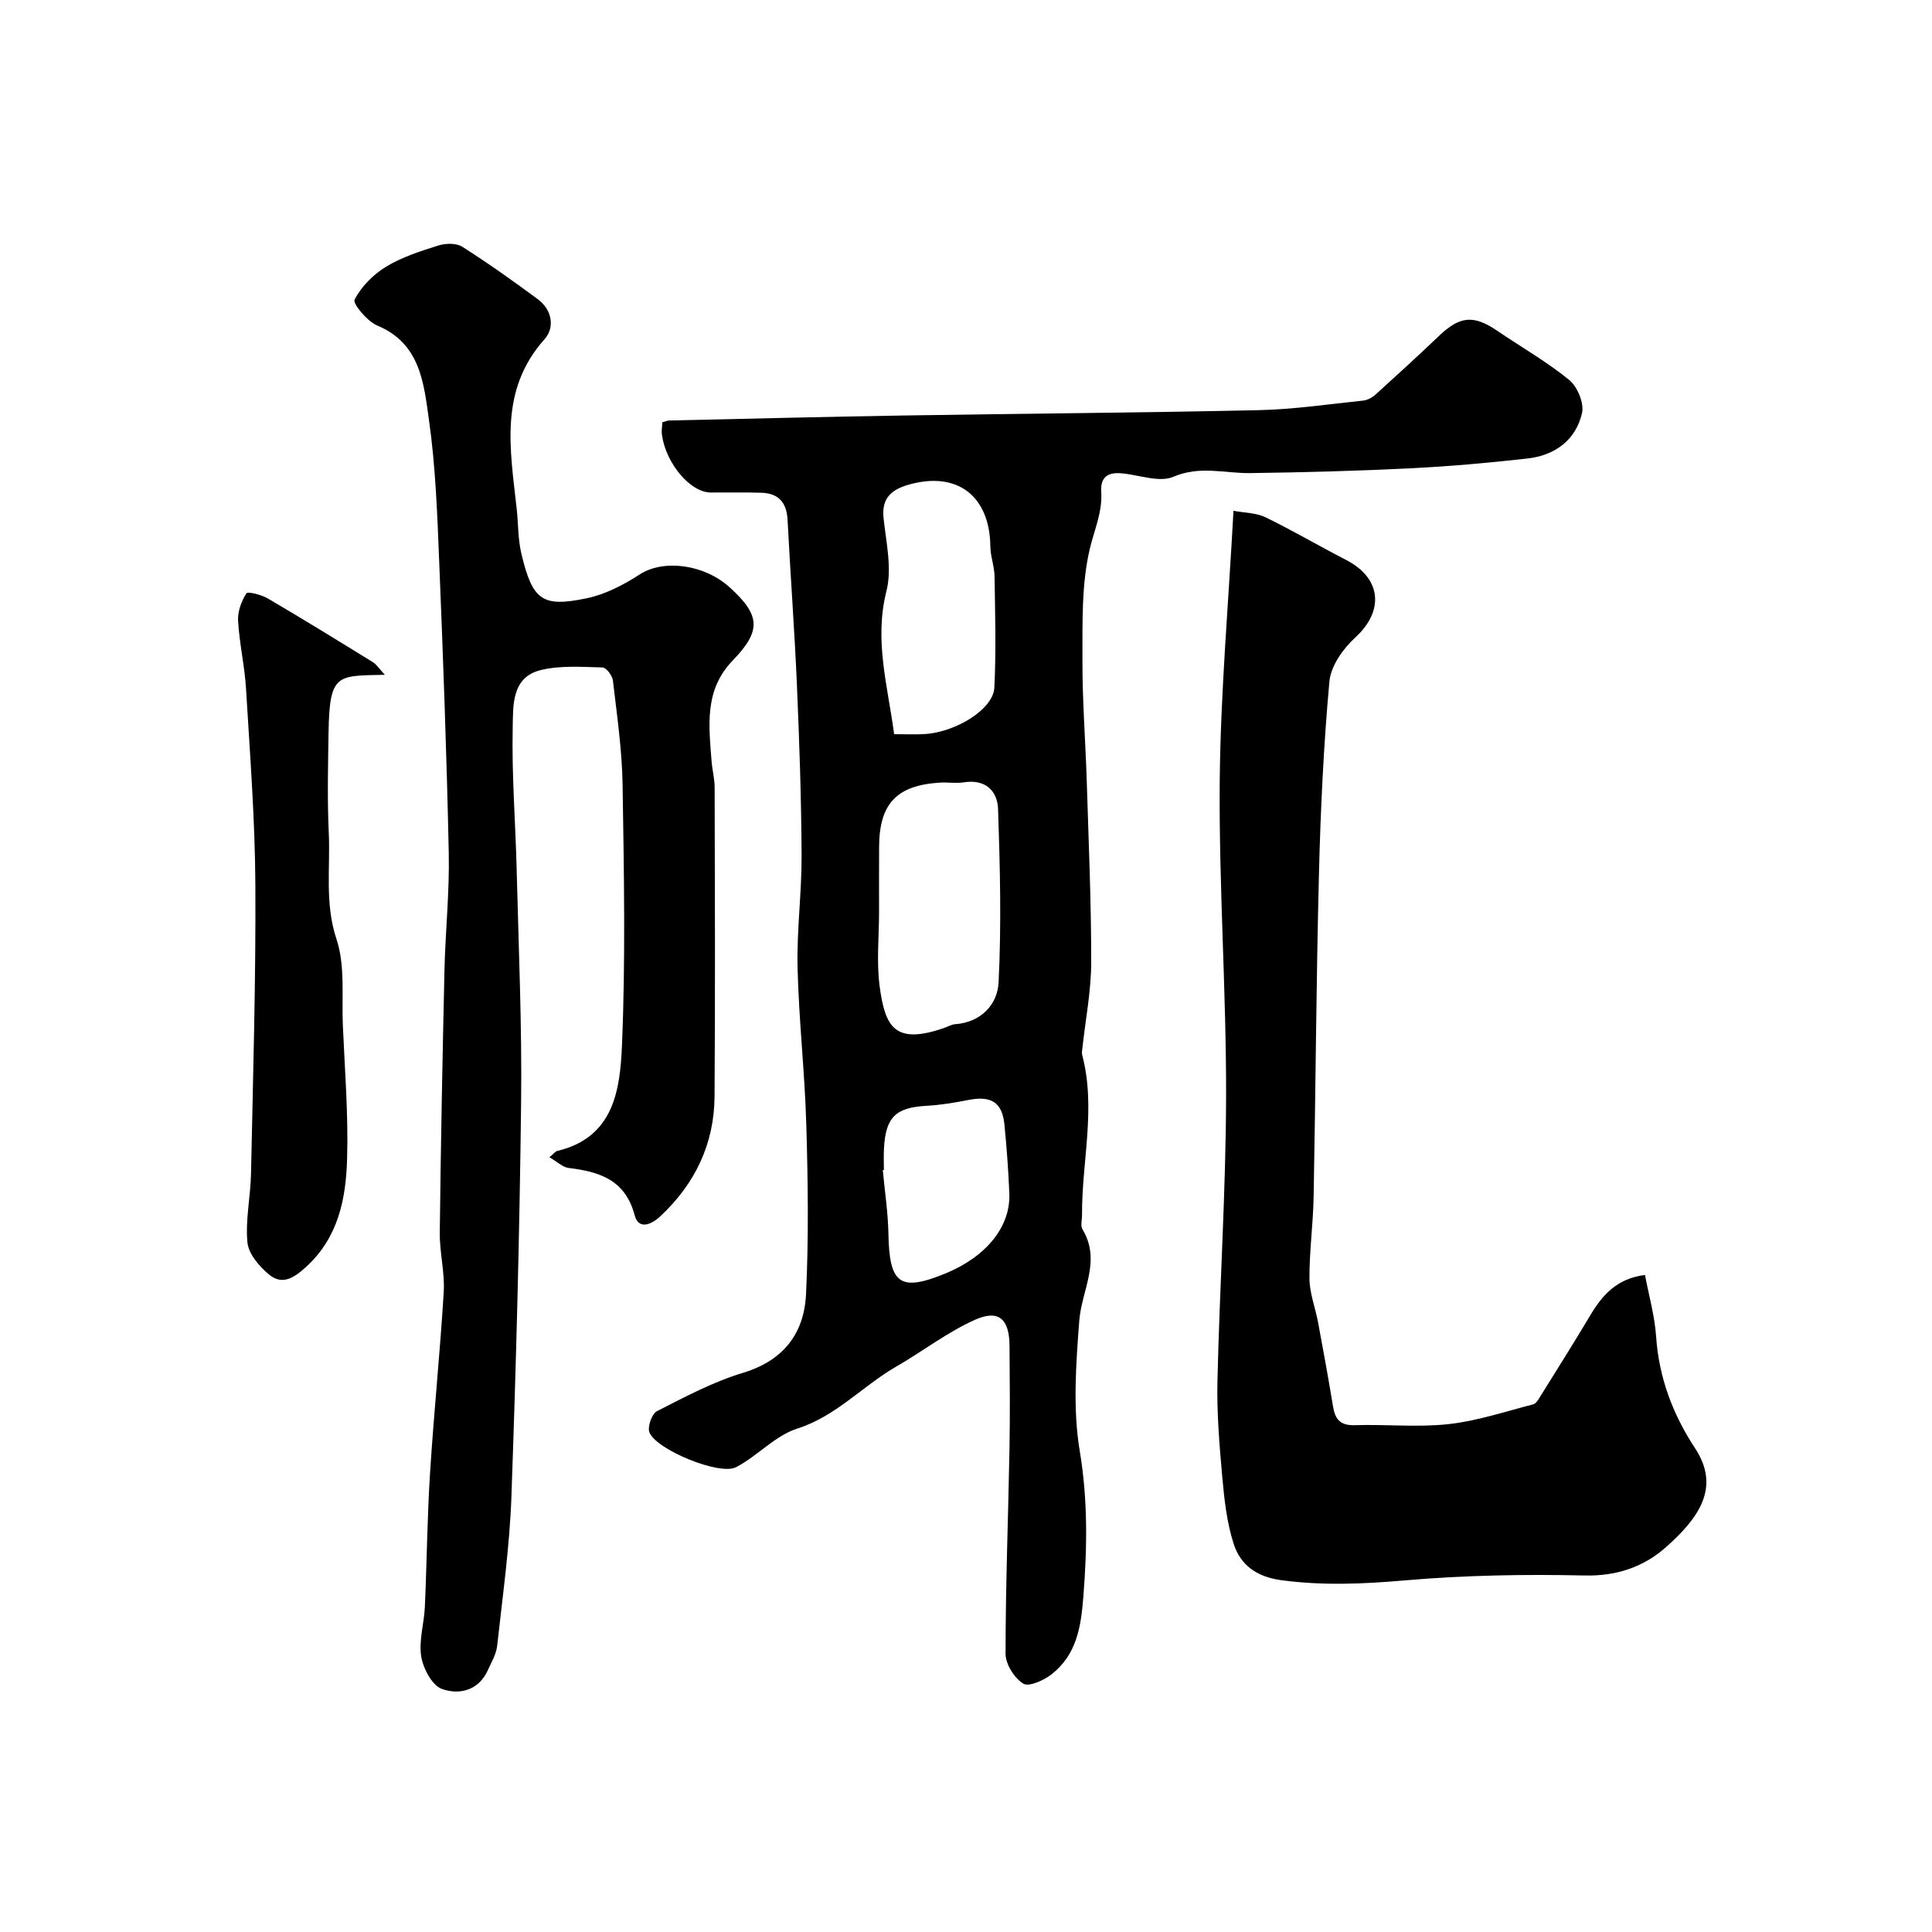
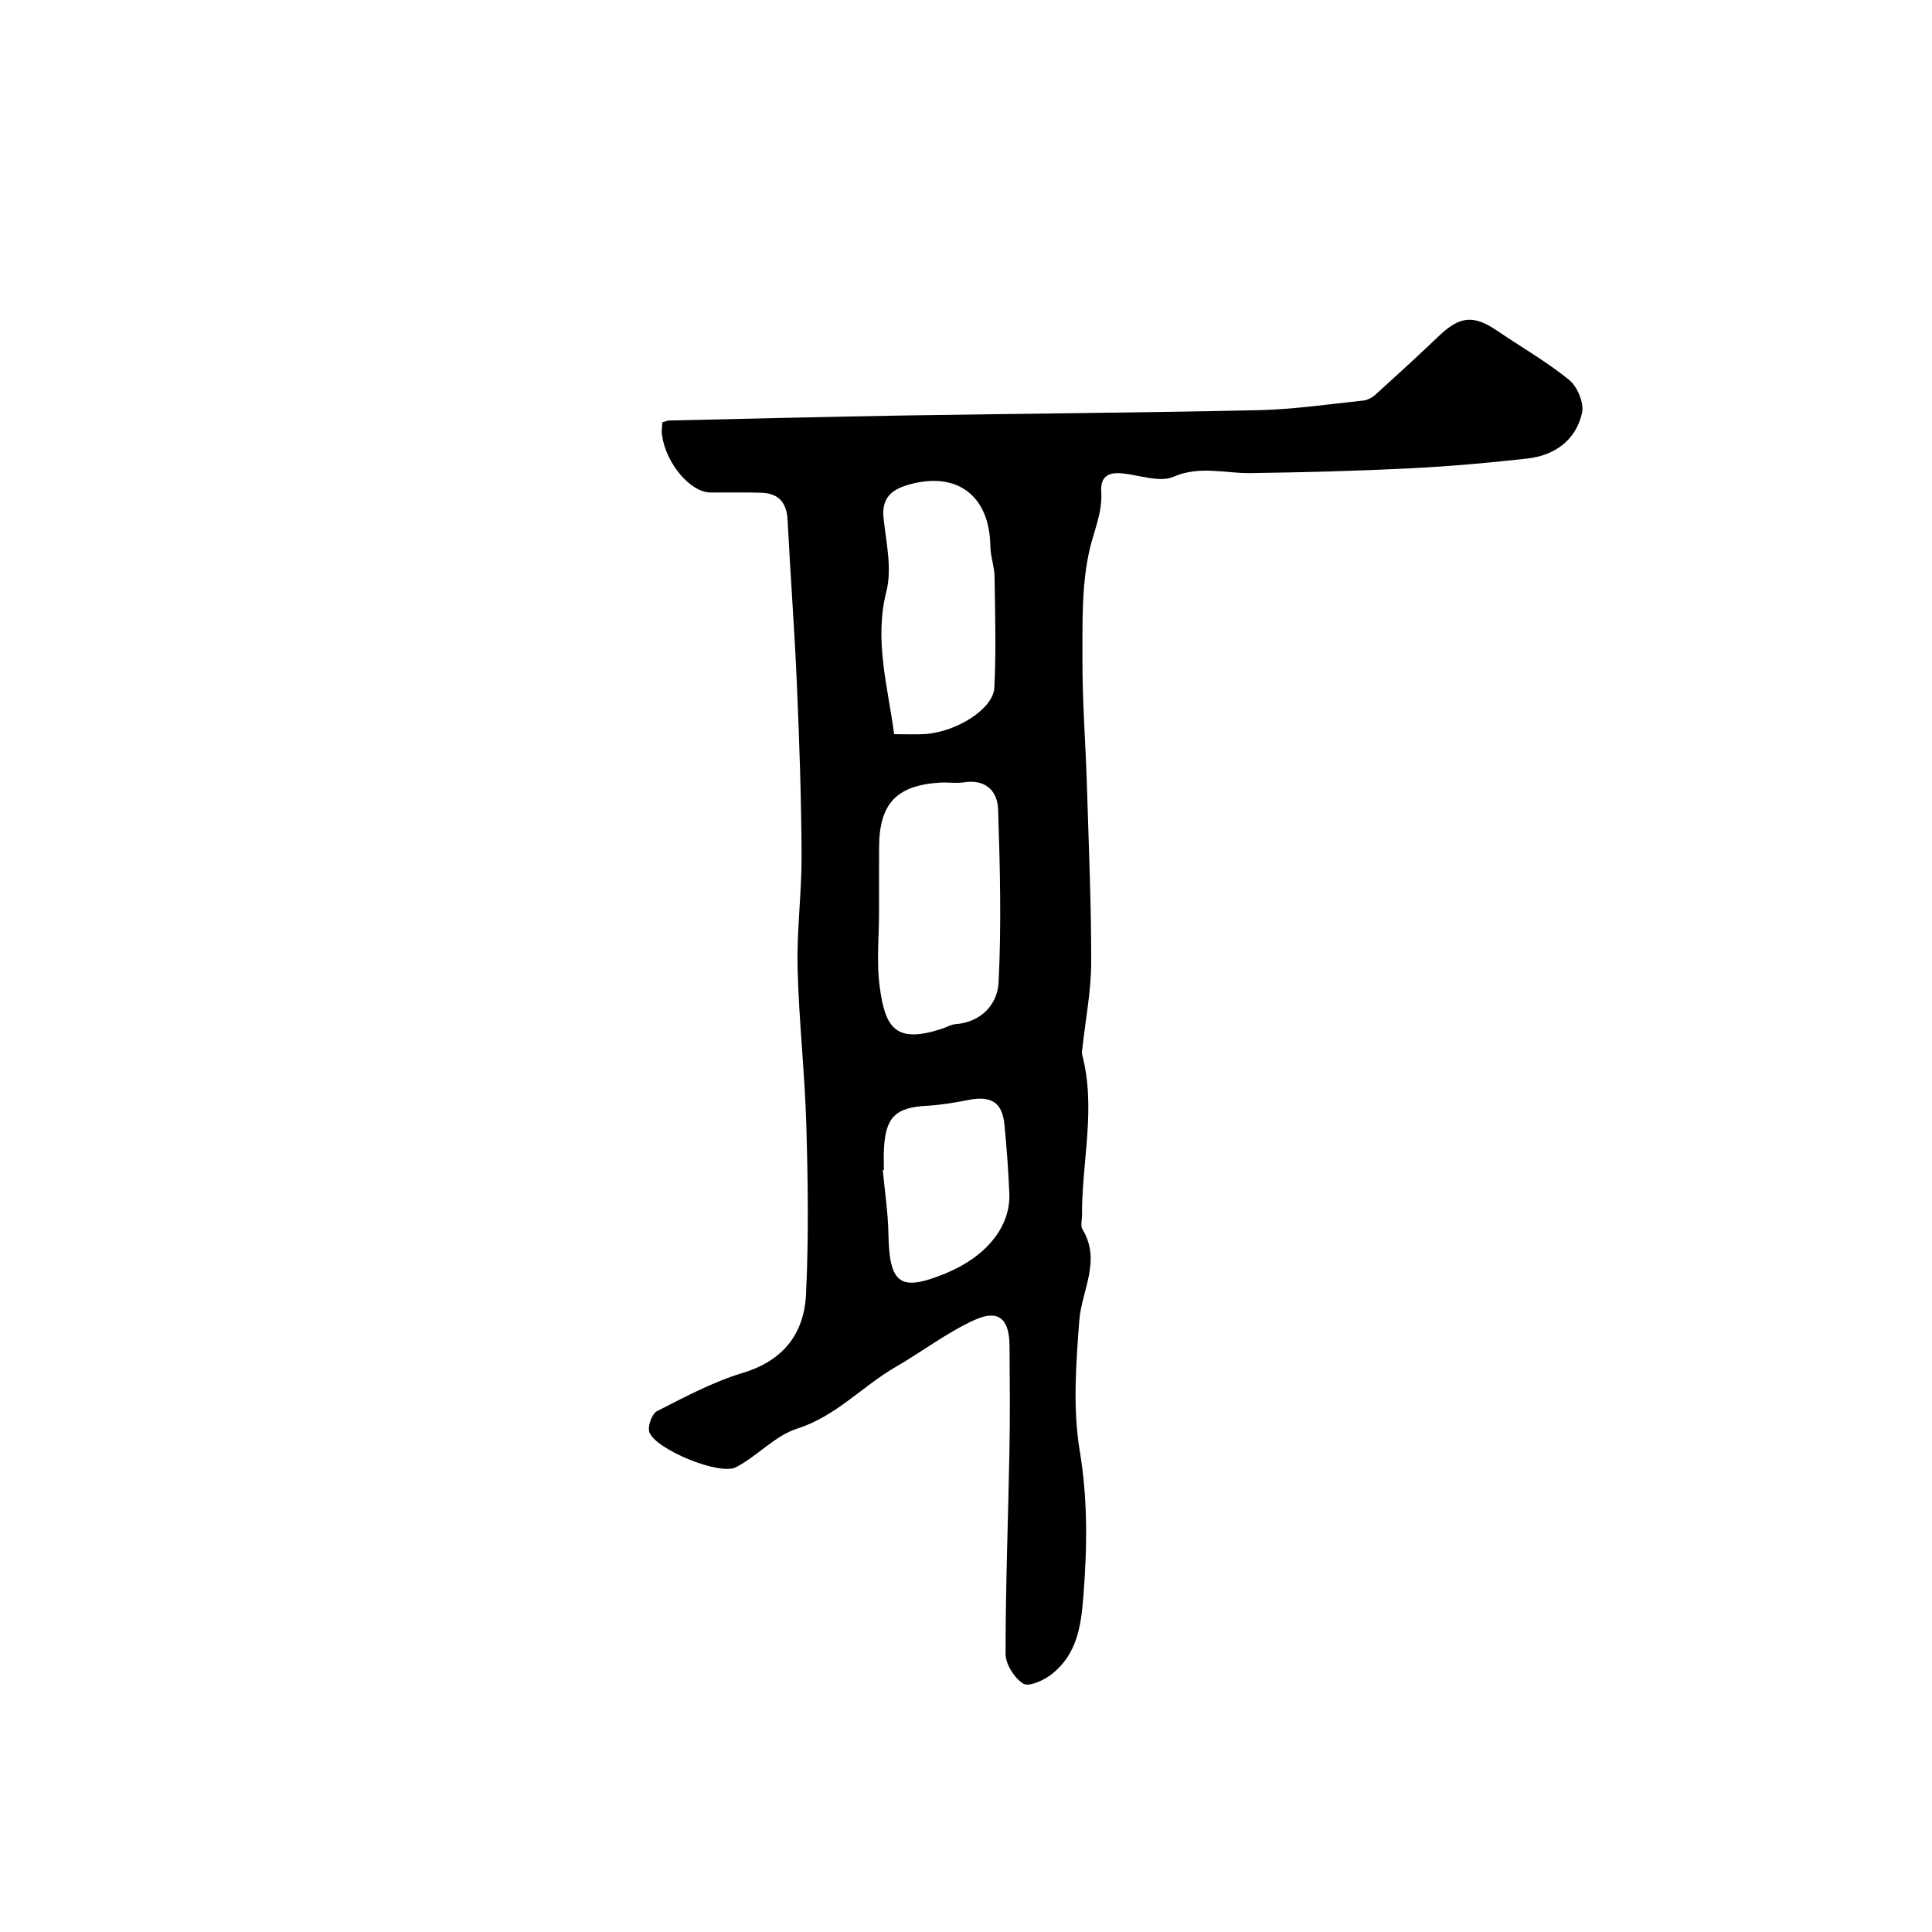
<svg xmlns="http://www.w3.org/2000/svg" enable-background="new 0 0 400 400" viewBox="0 0 400 400">
  <g fill="#000001">
    <path d="m137.13 87.43c.78-.21 1.09-.36 1.4-.37 16.26-.36 32.53-.78 48.79-1.04 24.43-.4 48.86-.56 73.29-1.1 7.21-.16 14.4-1.23 21.59-1.98.89-.09 1.88-.61 2.56-1.22 4.41-3.99 8.8-8.01 13.11-12.12 4.37-4.18 7.2-4.46 12.11-1.12 4.98 3.39 10.26 6.4 14.91 10.19 1.7 1.39 3.12 4.81 2.65 6.85-1.29 5.62-5.63 8.77-11.3 9.41-8.01.9-16.05 1.62-24.09 2.02-11.09.55-22.19.85-33.29 1-5.3.07-10.42-1.6-15.92.76-2.92 1.25-7.07-.38-10.67-.71-2.83-.26-4.48.67-4.27 3.87.27 4.13-1.44 7.85-2.36 11.72-1.75 7.42-1.51 15.38-1.53 23.12-.03 8.43.64 16.86.9 25.3.38 12.43.93 24.86.91 37.3-.01 5.86-1.17 11.72-1.81 17.59-.05.5-.18 1.03-.06 1.49 2.92 11.06-.09 22.11-.03 33.16.01 1-.35 2.23.09 2.96 3.96 6.54-.18 12.62-.66 18.94-.68 8.96-1.36 18.19.1 26.96 1.69 10.13 1.54 19.92.76 30.03-.5 6.45-1.4 12.1-6.57 16.19-1.6 1.27-4.75 2.67-5.89 1.95-1.84-1.16-3.66-4.03-3.66-6.17 0-14.1.55-28.2.81-42.3.13-7.16.07-14.33.01-21.49-.04-5.54-2.23-7.58-7.18-5.36-5.72 2.57-10.81 6.53-16.28 9.68-6.98 4.02-12.41 10.26-20.5 12.84-4.6 1.47-8.24 5.69-12.67 7.99-3.42 1.78-16.63-3.69-17.93-7.24-.43-1.16.52-3.84 1.58-4.37 5.78-2.94 11.6-6.06 17.76-7.92 8.44-2.54 12.7-8.17 13.09-16.3.56-11.64.4-23.33.06-34.98-.31-10.88-1.55-21.73-1.81-32.61-.19-7.75.87-15.53.83-23.3-.06-11.77-.46-23.54-.97-35.3-.49-11.37-1.35-22.73-1.93-34.1-.18-3.58-1.85-5.51-5.39-5.63-3.51-.12-7.03-.03-10.55-.05-4.18-.02-9.26-6.02-10.06-11.91-.14-.8.03-1.65.07-2.63zm44.87 101.33c0 5.15-.55 10.37.12 15.43 1.12 8.45 3.13 12.18 13.35 8.64.77-.27 1.51-.73 2.29-.78 5.43-.4 8.77-4.15 8.99-8.66.59-11.93.3-23.92-.11-35.87-.13-3.77-2.61-6.25-7.06-5.55-1.62.26-3.32-.04-4.97.06-8.97.56-12.55 4.34-12.6 13.29-.03 4.47-.01 8.95-.01 13.44zm3.12-36.76c2.39 0 4.37.1 6.33-.02 6.51-.4 14.2-5.18 14.42-9.6.38-7.66.16-15.35.04-23.02-.03-2.1-.85-4.18-.87-6.27-.14-10.45-6.88-15.58-16.85-12.76-3.54 1-5.71 2.72-5.26 6.94.54 5.04 1.79 10.44.59 15.15-2.57 10.16.28 19.58 1.6 29.58zm-2.12 90.24c-.08.01-.15.02-.23.02.41 4.41 1.09 8.81 1.17 13.23.19 10.4 2.41 12.02 11.82 8.16 8.44-3.47 13.49-9.68 13.21-16.55-.19-4.75-.55-9.5-1.01-14.24-.45-4.64-2.74-6.06-7.48-5.12-2.88.57-5.8 1.05-8.72 1.21-6.29.35-8.4 2.34-8.74 8.8-.09 1.5-.02 2.99-.02 4.49z" />
-     <path d="m113.75 239.6c.89-.73 1.23-1.22 1.66-1.32 11.73-2.8 12.97-12.73 13.36-21.83.76-17.97.41-35.99.13-53.98-.11-7.2-1.17-14.39-2-21.57-.12-1.02-1.38-2.69-2.15-2.71-4.28-.1-8.74-.46-12.82.55-6.11 1.51-5.68 7.5-5.78 12.02-.21 9.76.58 19.53.82 29.3.4 16.1 1.11 32.2.92 48.3-.32 27.2-1.04 54.41-2.01 81.59-.37 10.3-1.83 20.56-2.95 30.82-.19 1.71-1.18 3.34-1.9 4.97-1.92 4.3-5.97 5.22-9.53 3.94-2.04-.73-3.89-4.23-4.29-6.73-.53-3.29.6-6.82.75-10.26.42-9.26.49-18.54 1.08-27.79.79-12.48 2.08-24.93 2.83-37.41.24-4.07-.87-8.2-.82-12.29.21-18.1.56-36.2.97-54.3.19-8.1 1.06-16.21.89-24.3-.42-20.04-1.15-40.08-1.97-60.1-.4-9.88-.74-19.81-2.13-29.58-1.07-7.53-1.75-15.8-10.7-19.52-2.08-.87-5.13-4.55-4.7-5.37 1.4-2.7 3.87-5.2 6.52-6.81 3.29-2 7.11-3.22 10.82-4.39 1.51-.48 3.72-.53 4.96.26 5.36 3.41 10.56 7.09 15.66 10.88 2.94 2.18 3.53 5.84 1.38 8.25-9.49 10.61-7.11 22.9-5.77 35.14.34 3.09.25 6.26.96 9.25 2.31 9.69 4.29 11.2 13.6 9.24 3.84-.81 7.6-2.78 10.94-4.94 4.79-3.11 13.22-2.18 18.6 2.7 6.35 5.77 6.6 8.96.61 15.15-5.93 6.13-4.92 13.53-4.36 20.91.14 1.79.63 3.58.63 5.36.05 21.33.13 42.66-.02 63.99-.07 9.82-4.04 18.08-11.23 24.8-1.95 1.82-4.52 2.79-5.31-.21-1.95-7.4-7.35-9.03-13.76-9.81-1.16-.17-2.23-1.25-3.89-2.2z" />
-     <path d="m255.38 105.75c2.32.44 4.68.41 6.59 1.33 5.67 2.75 11.11 5.96 16.71 8.84 7.35 3.78 7.95 10.54 1.94 16.04-2.53 2.31-5.09 5.91-5.38 9.13-1.21 13.31-1.84 26.69-2.17 40.06-.56 22.25-.68 44.5-1.1 66.76-.11 5.62-.9 11.24-.86 16.85.03 3.02 1.23 6.03 1.79 9.06 1.08 5.77 2.13 11.54 3.08 17.33.43 2.63 1.44 4.01 4.46 3.92 6.49-.21 13.05.48 19.47-.22 5.92-.65 11.7-2.6 17.51-4.09.63-.16 1.14-1.09 1.55-1.76 3.44-5.53 6.92-11.03 10.25-16.63 2.52-4.24 5.54-7.68 11.36-8.4.8 4.27 2.01 8.47 2.3 12.73.58 8.52 3.44 16.11 8.07 23.15 5.32 8.09.8 14.43-6.07 20.51-4.52 4-10.11 5.98-16.73 5.83-12.41-.28-24.9-.06-37.26 1.01-8.63.75-17.06 1.12-25.68-.05-5.07-.69-8.39-3.16-9.79-7.5-1.43-4.45-1.95-9.25-2.37-13.95-.59-6.57-1.14-13.2-.99-19.78.45-19.69 1.75-39.38 1.79-59.07.04-21.71-1.5-43.42-1.32-65.12.18-18.44 1.82-36.86 2.85-55.98z" />
-     <path d="m79.68 139.71c-10 .22-11.46-.33-11.66 12.09-.11 6.86-.27 13.74.05 20.59.34 7.35-.87 14.65 1.61 22.1 1.81 5.46 1.05 11.8 1.3 17.75.4 9.26 1.16 18.54.88 27.79-.25 8.18-1.81 16.17-8.47 22.25-2.52 2.3-4.92 3.87-7.66 1.62-2.03-1.66-4.27-4.29-4.5-6.66-.45-4.69.65-9.5.74-14.26.41-19.92 1.01-39.85.9-59.78-.07-13.53-1.12-27.06-1.93-40.58-.28-4.72-1.38-9.39-1.65-14.1-.11-1.9.69-4.05 1.72-5.67.28-.44 3.12.28 4.45 1.06 7.31 4.29 14.52 8.73 21.73 13.18.74.44 1.24 1.27 2.49 2.62z" />
+     <path d="m255.38 105.75z" />
  </g>
</svg>